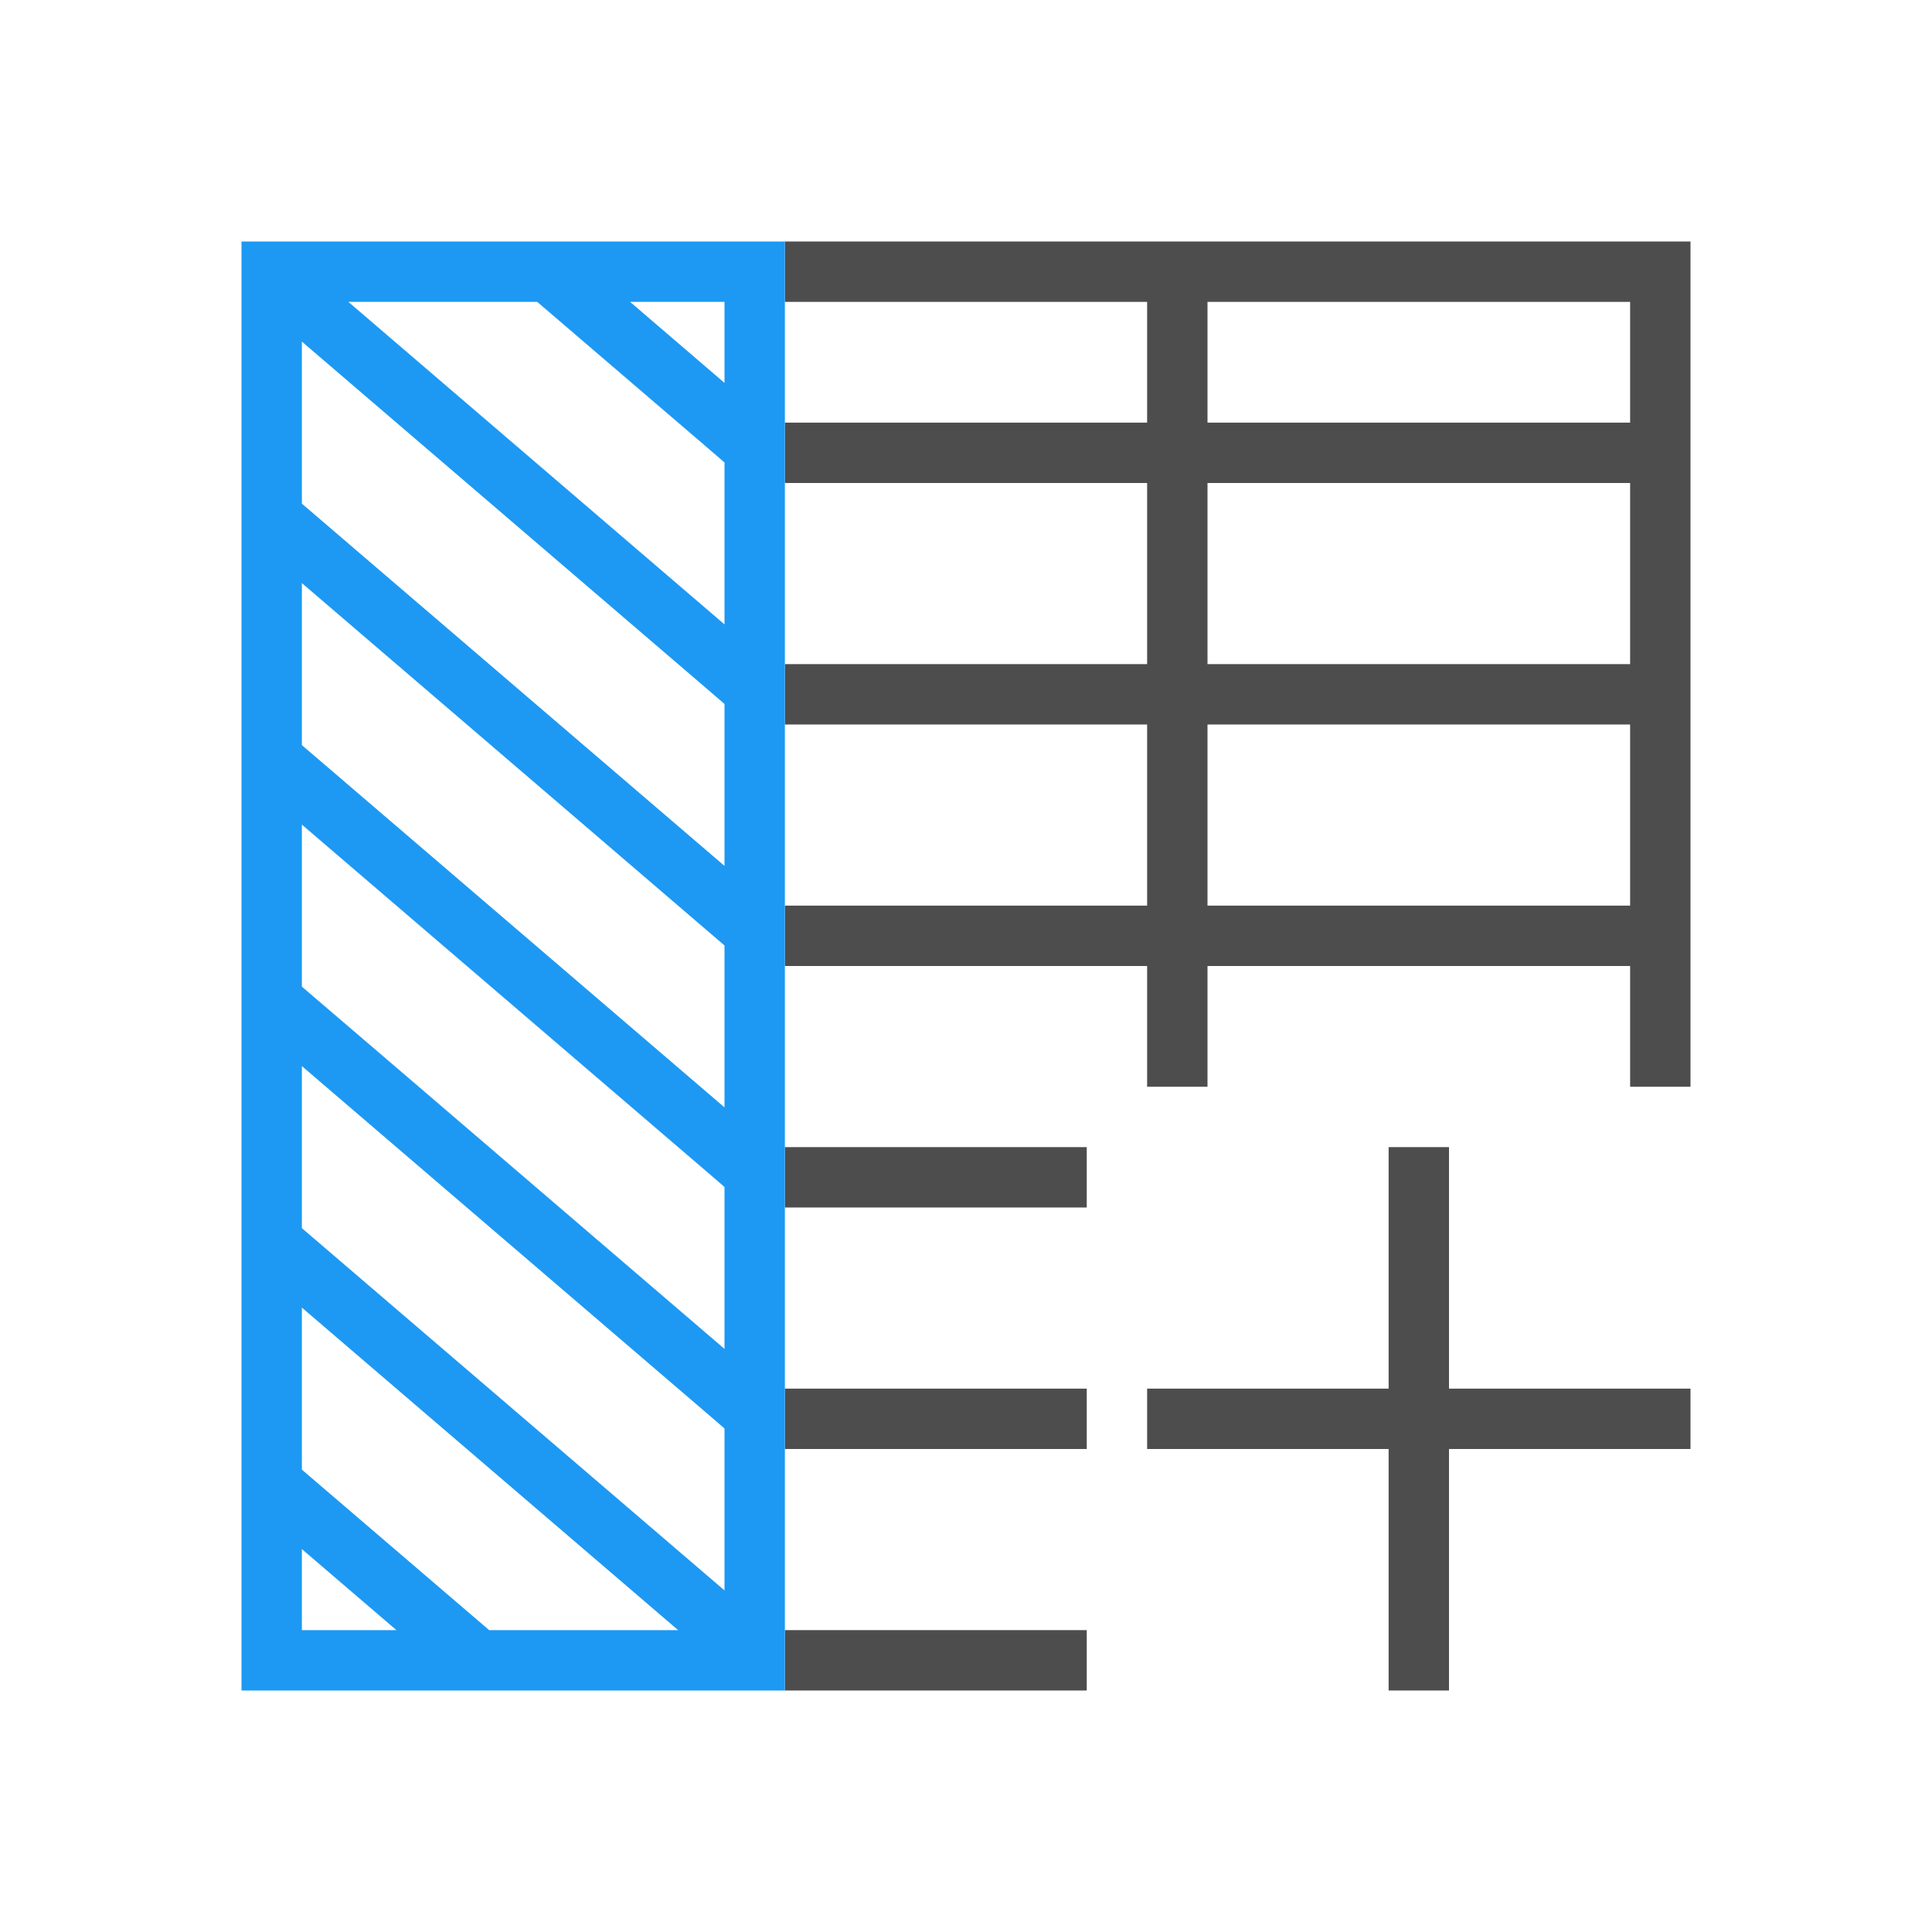
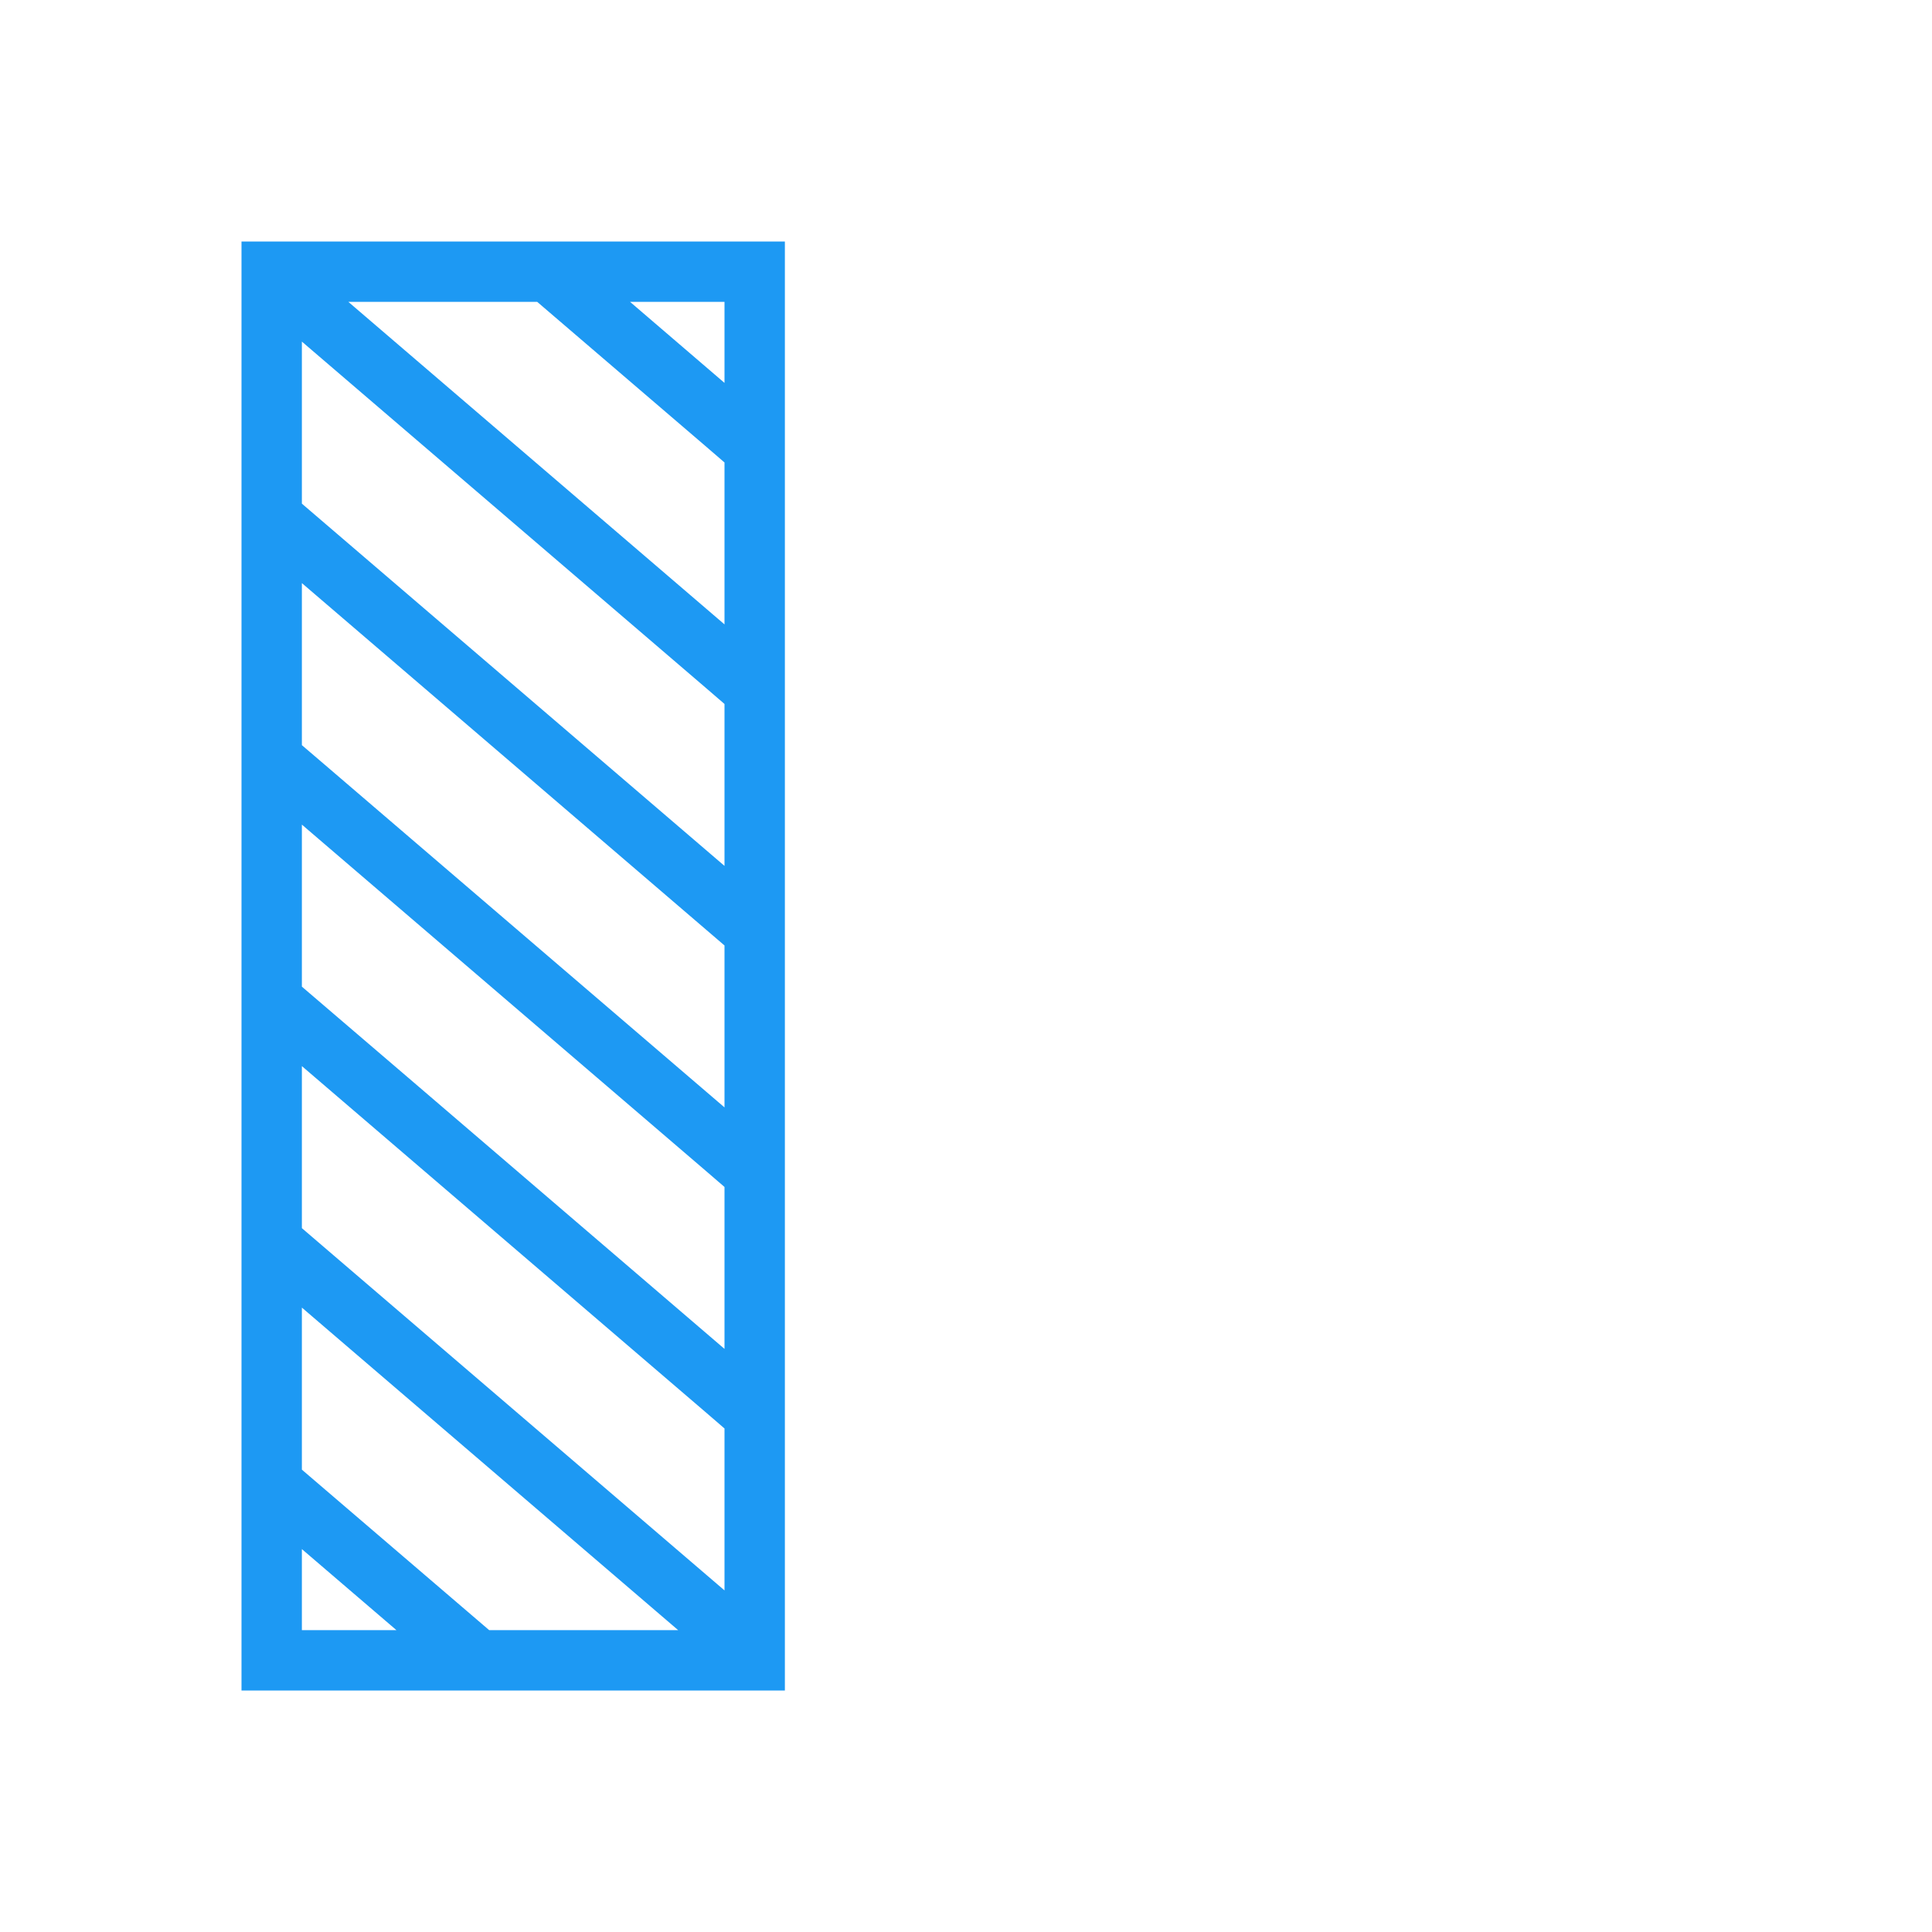
<svg xmlns="http://www.w3.org/2000/svg" viewBox="0 0 32 32">
-   <path style="fill:#4d4d4d" d="M 13 4 L 13 5 L 19 5 L 19 7 L 13 7 L 13 8 L 19 8 L 19 11 L 13 11 L 13 12 L 19 12 L 19 15 L 13 15 L 13 16 L 19 16 L 19 18 L 20 18 L 20 16 L 27 16 L 27 18 L 28 18 L 28 4 L 13 4 z M 20 5 L 27 5 L 27 7 L 20 7 L 20 5 z M 20 8 L 27 8 L 27 11 L 20 11 L 20 8 z M 20 12 L 27 12 L 27 15 L 20 15 L 20 12 z M 13 19 L 13 20 L 18 20 L 18 19 L 13 19 z M 23 19 L 23 23 L 19 23 L 19 24 L 23 24 L 23 28 L 24 28 L 24 24 L 28 24 L 28 23 L 24 23 L 24 19 L 23 19 z M 13 23 L 13 24 L 18 24 L 18 23 L 13 23 z M 13 27 L 13 28 L 18 28 L 18 27 L 13 27 z " />
  <path style="fill:#1d99f3" d="M 4 4 L 4 17 L 4 28 L 13 28 L 13 4 L 4 4 z M 5.77 5 L 8.898 5 L 11.674 7.379 L 12 7.66 L 12 10.342 L 5.77 5 z M 10.436 5 L 12 5 L 12 6.342 L 10.436 5 z M 5 5.658 L 11.674 11.379 L 12 11.66 L 12 14.342 C 9.667 12.342 7.334 10.341 5 8.342 L 5 5.658 z M 5 9.658 C 7.333 11.659 9.668 13.658 12 15.66 L 12 18.342 C 9.775 16.434 7.55 14.527 5.324 12.619 L 5 12.342 L 5 9.658 z M 5 13.658 C 7.225 15.565 9.449 17.473 11.674 19.379 L 12 19.66 L 12 22.342 C 9.666 20.343 7.335 18.339 5 16.342 L 5 13.658 z M 5 17.658 C 7.224 19.565 9.449 21.472 11.674 23.379 L 12 23.66 L 12 26.342 C 9.667 24.342 7.334 22.341 5 20.342 L 5 17.658 z M 5 21.658 L 11.232 27 L 8.102 27 C 7.068 26.114 6.034 25.227 5 24.342 L 5 21.658 z M 5 25.658 L 6.566 27 L 5 27 L 5 25.658 z " />
</svg>